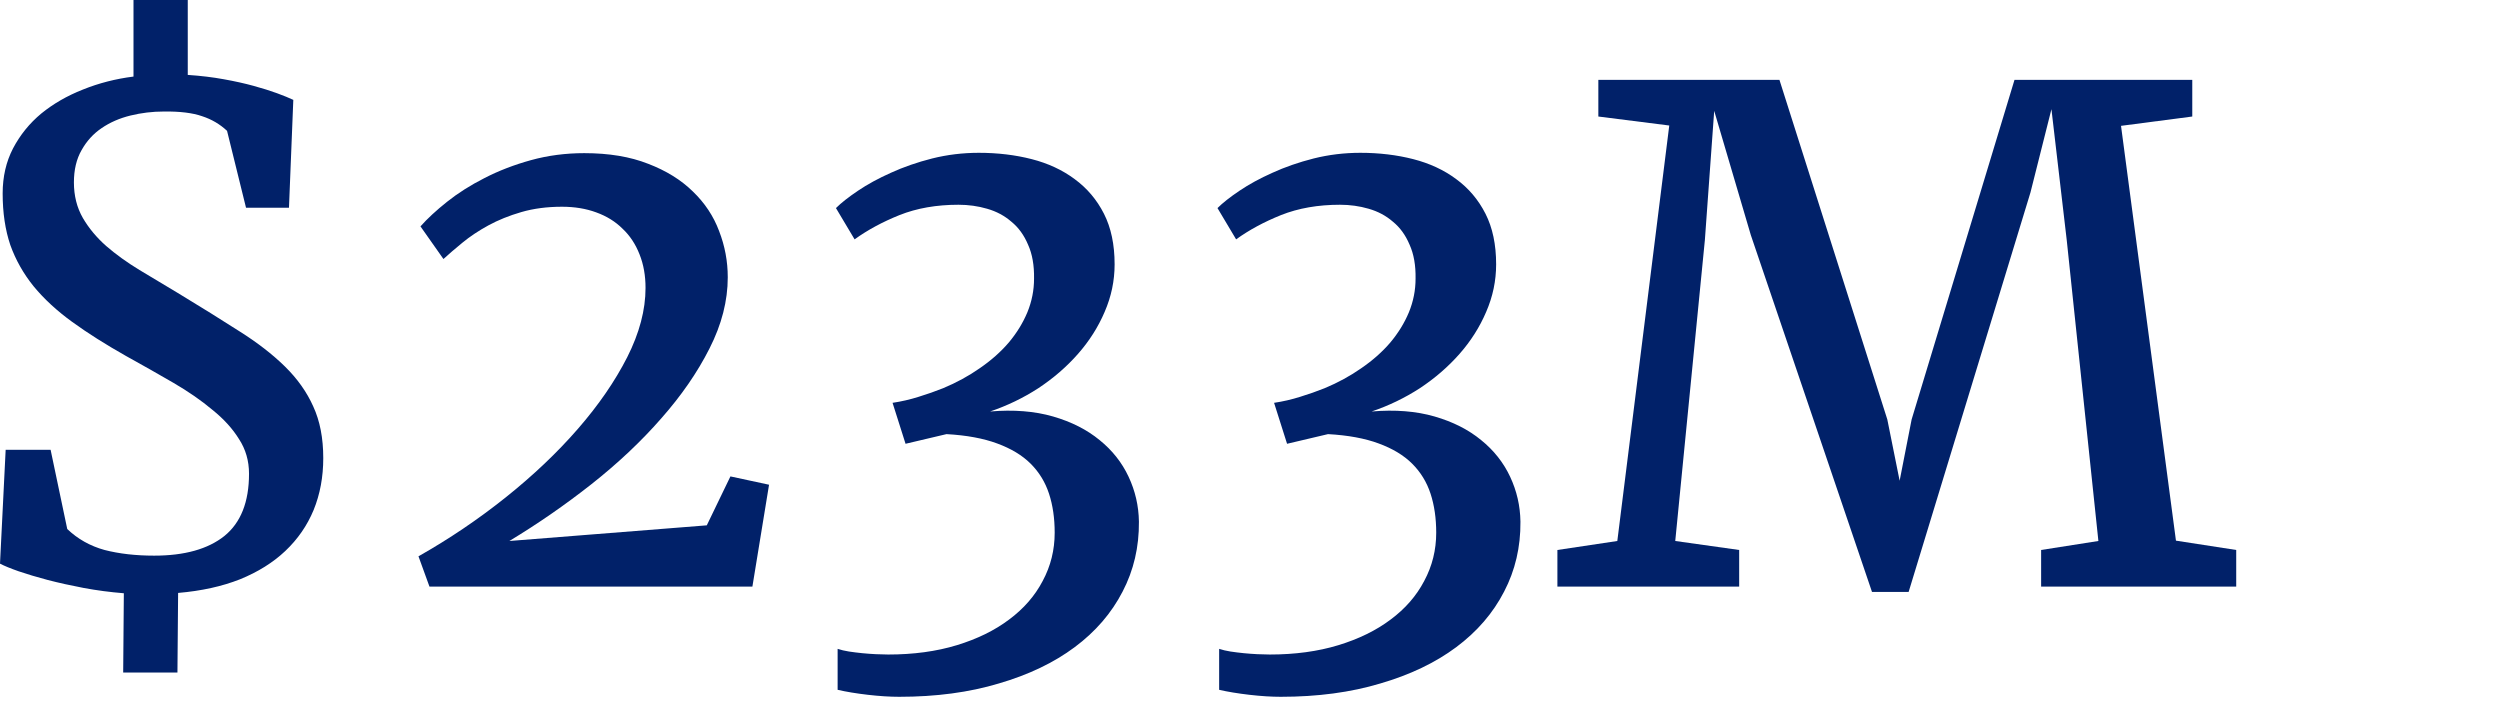
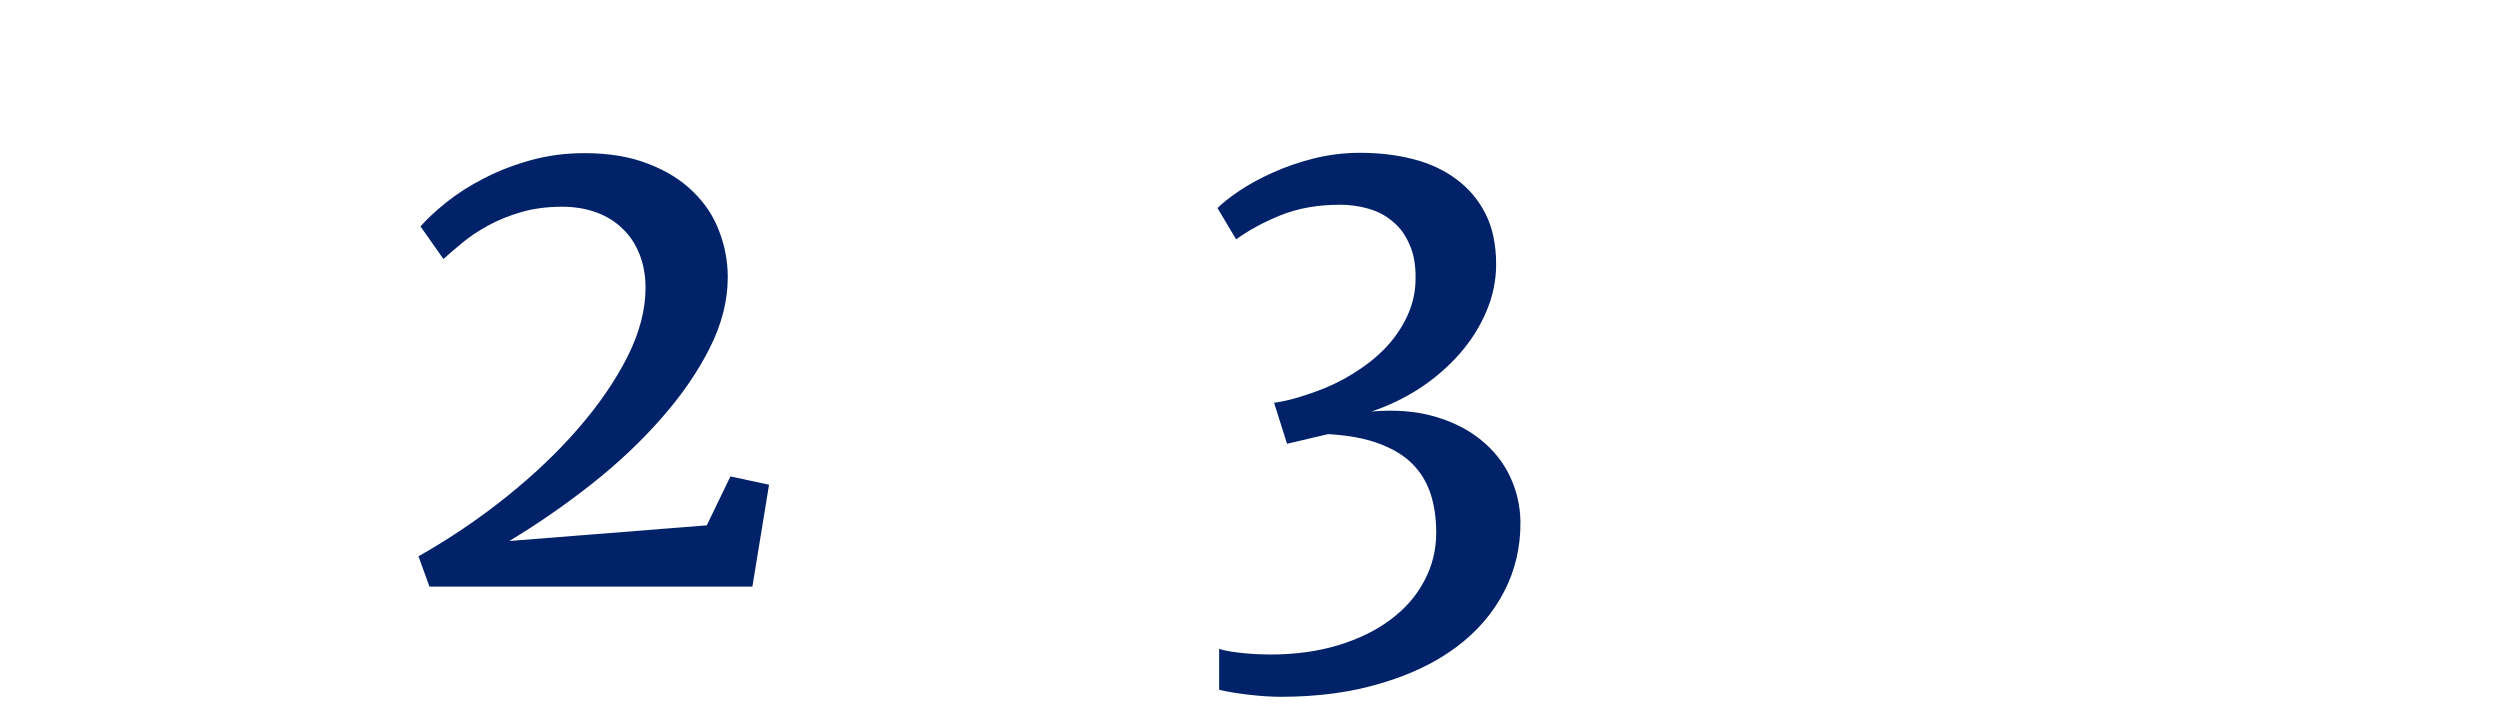
<svg xmlns="http://www.w3.org/2000/svg" width="220" height="62" viewBox="0 0 220 62" fill="none">
-   <path d="M137.051 51.621V48.398L142.324 47.607L146.895 11.045L140.654 10.254V7.031H156.592L166.084 36.914L167.168 42.305L168.223 36.914L177.275 7.031H192.92V10.254L186.65 11.074L191.484 47.578L196.787 48.398V51.621H179.619V48.398L184.658 47.607L181.875 21.152L180.527 9.609L178.682 16.934L167.959 52.09H164.736L154.072 20.684L150.85 9.756L150.029 21.123L147.422 47.607L153.047 48.398V51.621H137.051Z" fill="#012169" />
  <path d="M107.285 57.1C107.578 57.197 107.91 57.275 108.281 57.334C108.672 57.393 109.062 57.441 109.453 57.48C109.863 57.52 110.264 57.549 110.654 57.568C111.064 57.588 111.426 57.598 111.738 57.598C113.965 57.598 115.977 57.324 117.773 56.777C119.57 56.23 121.104 55.478 122.373 54.522C123.662 53.565 124.648 52.432 125.332 51.123C126.035 49.815 126.387 48.398 126.387 46.875C126.387 45.605 126.221 44.463 125.889 43.447C125.557 42.432 125.02 41.553 124.277 40.81C123.535 40.068 122.549 39.473 121.318 39.023C120.107 38.574 118.623 38.301 116.865 38.203L113.262 39.053L112.119 35.449C112.9 35.332 113.662 35.156 114.404 34.922C115.166 34.688 115.889 34.434 116.572 34.16C117.744 33.672 118.818 33.086 119.795 32.402C120.791 31.719 121.641 30.967 122.344 30.146C123.047 29.307 123.594 28.418 123.984 27.48C124.375 26.523 124.57 25.537 124.57 24.521C124.59 23.35 124.414 22.354 124.043 21.533C123.691 20.693 123.203 20.02 122.578 19.512C121.973 18.984 121.26 18.604 120.439 18.369C119.639 18.135 118.799 18.018 117.92 18.018C115.986 18.018 114.258 18.32 112.734 18.926C111.23 19.531 109.912 20.244 108.779 21.064L107.139 18.311C107.588 17.861 108.232 17.354 109.072 16.787C109.912 16.221 110.879 15.693 111.973 15.205C113.086 14.697 114.297 14.277 115.605 13.945C116.934 13.613 118.301 13.447 119.707 13.447C121.367 13.447 122.92 13.633 124.365 14.004C125.811 14.375 127.07 14.961 128.145 15.762C129.238 16.562 130.098 17.578 130.723 18.809C131.348 20.039 131.66 21.523 131.66 23.262C131.66 24.707 131.367 26.104 130.781 27.451C130.215 28.779 129.434 30.01 128.438 31.143C127.441 32.275 126.279 33.281 124.951 34.16C123.623 35.02 122.207 35.703 120.703 36.211C122.773 36.035 124.619 36.182 126.24 36.65C127.861 37.119 129.229 37.812 130.342 38.73C131.455 39.629 132.305 40.703 132.891 41.953C133.477 43.203 133.779 44.522 133.799 45.908C133.818 48.135 133.34 50.185 132.363 52.06C131.387 53.955 129.98 55.586 128.145 56.953C126.309 58.32 124.082 59.385 121.465 60.147C118.867 60.928 115.947 61.318 112.705 61.318C111.885 61.318 110.967 61.26 109.951 61.143C108.936 61.025 108.047 60.879 107.285 60.703V57.1Z" fill="#012169" />
-   <path d="M73.711 57.1C74.004 57.197 74.336 57.275 74.707 57.334C75.098 57.393 75.488 57.441 75.879 57.48C76.289 57.52 76.689 57.549 77.08 57.568C77.49 57.588 77.852 57.598 78.164 57.598C80.391 57.598 82.402 57.324 84.199 56.777C85.996 56.23 87.529 55.478 88.799 54.522C90.088 53.565 91.074 52.432 91.758 51.123C92.461 49.815 92.812 48.398 92.812 46.875C92.812 45.605 92.647 44.463 92.314 43.447C91.982 42.432 91.445 41.553 90.703 40.81C89.961 40.068 88.975 39.473 87.744 39.023C86.533 38.574 85.049 38.301 83.291 38.203L79.688 39.053L78.545 35.449C79.326 35.332 80.088 35.156 80.83 34.922C81.592 34.688 82.314 34.434 82.998 34.16C84.17 33.672 85.244 33.086 86.221 32.402C87.217 31.719 88.066 30.967 88.769 30.146C89.473 29.307 90.019 28.418 90.41 27.48C90.801 26.523 90.996 25.537 90.996 24.521C91.016 23.35 90.84 22.354 90.469 21.533C90.117 20.693 89.629 20.02 89.004 19.512C88.398 18.984 87.686 18.604 86.865 18.369C86.064 18.135 85.225 18.018 84.346 18.018C82.412 18.018 80.684 18.32 79.16 18.926C77.656 19.531 76.338 20.244 75.205 21.064L73.564 18.311C74.014 17.861 74.658 17.354 75.498 16.787C76.338 16.221 77.305 15.693 78.398 15.205C79.512 14.697 80.723 14.277 82.031 13.945C83.359 13.613 84.727 13.447 86.133 13.447C87.793 13.447 89.346 13.633 90.791 14.004C92.236 14.375 93.496 14.961 94.57 15.762C95.664 16.562 96.523 17.578 97.148 18.809C97.773 20.039 98.086 21.523 98.086 23.262C98.086 24.707 97.793 26.104 97.207 27.451C96.641 28.779 95.859 30.01 94.863 31.143C93.867 32.275 92.705 33.281 91.377 34.16C90.049 35.02 88.633 35.703 87.129 36.211C89.199 36.035 91.045 36.182 92.666 36.65C94.287 37.119 95.654 37.812 96.768 38.73C97.881 39.629 98.731 40.703 99.316 41.953C99.902 43.203 100.205 44.522 100.225 45.908C100.244 48.135 99.766 50.185 98.789 52.06C97.812 53.955 96.406 55.586 94.57 56.953C92.734 58.32 90.508 59.385 87.891 60.147C85.293 60.928 82.373 61.318 79.131 61.318C78.311 61.318 77.393 61.26 76.377 61.143C75.361 61.025 74.473 60.879 73.711 60.703V57.1Z" fill="#012169" />
  <path d="M36.826 48.955C39.522 47.432 42.08 45.703 44.502 43.77C46.924 41.836 49.043 39.824 50.859 37.734C52.676 35.645 54.121 33.545 55.195 31.436C56.27 29.307 56.807 27.275 56.807 25.342C56.807 24.248 56.631 23.262 56.279 22.383C55.928 21.484 55.43 20.732 54.785 20.127C54.16 19.502 53.389 19.023 52.471 18.691C51.572 18.359 50.566 18.193 49.453 18.193C48.145 18.193 46.953 18.35 45.879 18.662C44.805 18.975 43.838 19.365 42.978 19.834C42.119 20.303 41.357 20.811 40.693 21.357C40.049 21.885 39.492 22.363 39.023 22.793L37.002 19.922C37.607 19.238 38.389 18.516 39.346 17.754C40.303 16.992 41.397 16.299 42.627 15.674C43.877 15.029 45.244 14.502 46.728 14.092C48.213 13.682 49.775 13.477 51.416 13.477C53.584 13.477 55.459 13.789 57.041 14.414C58.623 15.02 59.932 15.83 60.967 16.846C62.022 17.861 62.793 19.023 63.281 20.332C63.789 21.641 64.043 22.998 64.043 24.404C64.043 26.475 63.506 28.564 62.432 30.674C61.377 32.764 59.961 34.815 58.184 36.826C56.426 38.838 54.385 40.762 52.06 42.598C49.756 44.414 47.344 46.084 44.824 47.607L62.197 46.23L64.277 41.924L67.676 42.656L66.211 51.621H37.793L36.826 48.955Z" fill="#012169" />
-   <path d="M28.447 40.312C28.447 41.973 28.164 43.496 27.598 44.883C27.031 46.25 26.201 47.451 25.107 48.486C24.033 49.502 22.705 50.332 21.123 50.977C19.541 51.602 17.725 52.002 15.674 52.178L15.615 59.18H10.84L10.898 52.207C9.688 52.109 8.506 51.953 7.354 51.738C6.221 51.523 5.166 51.289 4.189 51.035C3.232 50.781 2.383 50.527 1.641 50.273C0.918 50.02 0.371 49.795 0 49.6L0.498 39.58H4.453L5.918 46.553C6.836 47.432 7.93 48.047 9.199 48.398C10.488 48.73 11.943 48.897 13.565 48.897C16.24 48.897 18.301 48.32 19.746 47.168C21.191 45.996 21.914 44.17 21.914 41.69C21.914 40.557 21.621 39.541 21.035 38.643C20.469 37.725 19.688 36.865 18.691 36.065C17.715 35.244 16.572 34.453 15.264 33.691C13.955 32.93 12.559 32.139 11.074 31.318C9.277 30.303 7.705 29.307 6.357 28.33C5.01 27.354 3.877 26.309 2.959 25.195C2.061 24.082 1.377 22.871 0.908 21.562C0.459 20.234 0.234 18.721 0.234 17.021C0.234 15.557 0.537 14.238 1.143 13.066C1.768 11.875 2.598 10.85 3.633 9.99C4.688 9.131 5.908 8.428 7.295 7.881C8.701 7.314 10.185 6.934 11.748 6.738V0H16.523V6.592C17.676 6.67 18.73 6.797 19.688 6.973C20.664 7.148 21.543 7.344 22.324 7.559C23.105 7.773 23.789 7.988 24.375 8.203C24.961 8.418 25.439 8.613 25.811 8.789L25.43 18.281H21.65L19.98 11.514C19.355 10.928 18.623 10.498 17.783 10.225C16.943 9.932 15.82 9.795 14.414 9.814C13.418 9.814 12.441 9.932 11.484 10.166C10.527 10.4 9.678 10.771 8.936 11.279C8.213 11.768 7.627 12.412 7.178 13.213C6.729 13.994 6.504 14.941 6.504 16.055C6.504 17.227 6.768 18.271 7.295 19.189C7.822 20.088 8.506 20.908 9.346 21.65C10.205 22.393 11.182 23.096 12.275 23.76C13.389 24.424 14.512 25.098 15.645 25.781C17.676 27.012 19.482 28.135 21.064 29.15C22.646 30.146 23.984 31.182 25.078 32.256C26.172 33.33 27.002 34.502 27.568 35.772C28.154 37.041 28.447 38.555 28.447 40.312Z" fill="#012169" />
</svg>